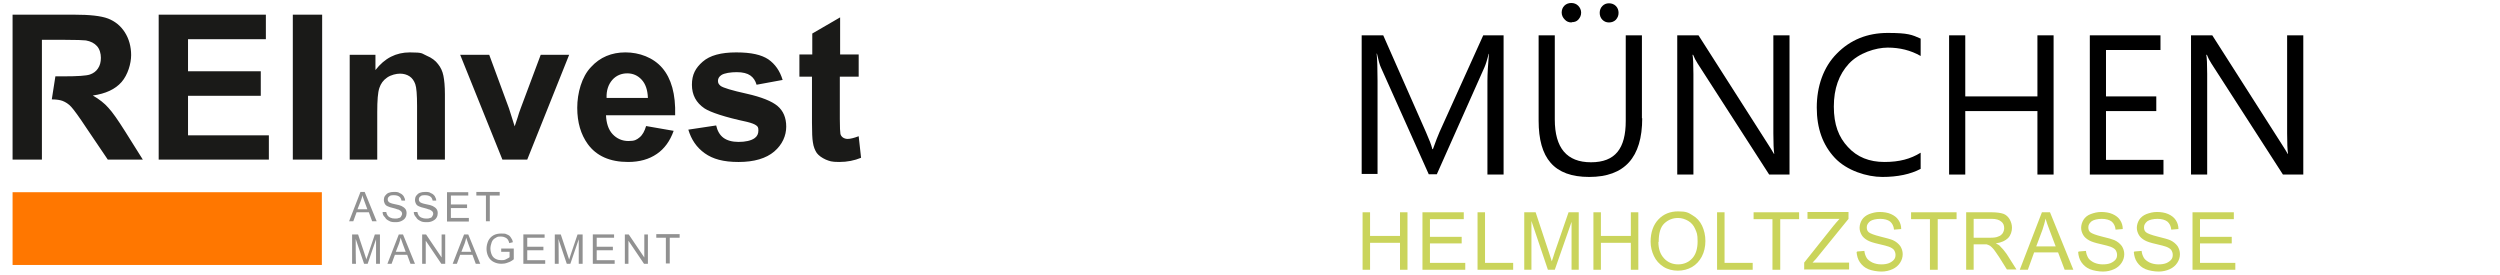
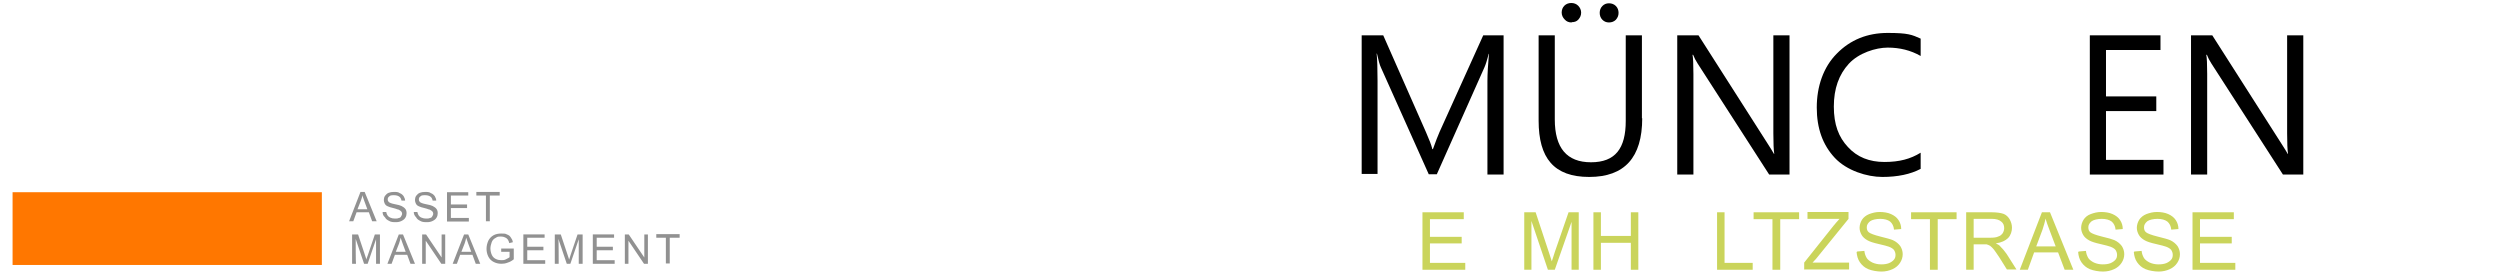
<svg xmlns="http://www.w3.org/2000/svg" xmlns:ns1="http://www.serif.com/" version="1.1" viewBox="0 0 835 92">
  <defs>
    <style> .cls-1 { fill: #cad45b; } .cls-2 { fill: #1a1a18; } .cls-3 { fill: #f70; } .cls-4 { fill: #919191; } </style>
  </defs>
  <g>
    <g id="Ebene_1">
      <g id="Multi-Dark" ns1:id="Multi/Dark">
        <path id="Branch" class="cls-4" d="M167.4,84.2v-1.2h4.2v3.6c-.6.5-1.3.9-2,1.1-.7.3-1.4.4-2.1.4-1,0-1.8-.2-2.6-.6s-1.4-1-1.8-1.8c-.4-.8-.6-1.7-.6-2.6s.2-1.8.6-2.7c.4-.8,1-1.4,1.7-1.8s1.6-.6,2.6-.6,1.4,0,1.9.3c.6.2,1,.5,1.3,1,.3.4.6.9.7,1.6l-1.2.3c-.1-.5-.3-.9-.5-1.2s-.5-.5-.9-.7-.9-.3-1.4-.3-1.1,0-1.5.3-.8.4-1,.7c-.3.3-.5.6-.6,1-.2.6-.4,1.3-.4,2s.2,1.6.5,2.2.7,1,1.3,1.3,1.2.4,1.8.4,1.1,0,1.6-.3.9-.4,1.2-.7v-1.8h-2.8ZM118.9,88.1h-1.3v-9.8h2l2.3,6.9c.2.6.4,1.1.5,1.5,0-.4.3-.9.5-1.6l2.3-6.8h1.7v9.8h-1.3v-8.2l-2.8,8.2h-1.2l-2.8-8.3s0,8.3.1,8.3ZM205.1,79.4h-5.8v3h5.4v1.2h-5.4v3.3h6v1.2h-7.3v-9.8h7.1v1.1ZM181.9,79.4h-5.8v3h5.4v1.2h-5.4v3.3h6v1.2h-7.3v-9.8h7.1v1.1ZM142.2,88.1h-1.2v-9.8h1.3l5.2,7.7v-7.7h1.2v9.8h-1.3l-5.2-7.7v7.7ZM209.9,88.1h-1.2v-9.8h1.3l5.2,7.7v-7.7h1.2v9.8h-1.3l-5.2-7.7v7.7ZM226.9,79.4h-3.2v8.6h-1.3v-8.6h-3.2v-1.2h7.8v1.2h-.1ZM186.6,88.1h-1.3v-9.8h2l2.3,6.9c.2.6.4,1.1.5,1.5.1-.4.3-.9.5-1.6l2.3-6.8h1.7v9.8h-1.3v-8.2l-2.8,8.2h-1.2l-2.8-8.3c.1,0,.1,8.3.1,8.3ZM138.6,88.1h-1.5l-1.1-3h-4.1l-1.1,3h-1.4l3.8-9.8h1.4l4,9.8h0ZM160.4,88.1h-1.5l-1.1-3h-4.1l-1.1,3h-1.4l3.8-9.8h1.4l4,9.8h0ZM132.2,84.1h3.3l-1-2.7c-.3-.8-.5-1.5-.7-2-.1.6-.3,1.3-.5,1.9,0,0-1.1,2.8-1.1,2.8ZM154.1,84.1h3.3l-1-2.7c-.3-.8-.5-1.5-.7-2-.1.6-.3,1.3-.5,1.9,0,0-1.1,2.8-1.1,2.8ZM127.8,70.8h1.2c.1.4.2.8.4,1.1.2.3.5.6,1,.8.4.2.9.3,1.5.3s.9,0,1.3-.2c.4,0,.7-.3.8-.6.2-.3.3-.5.3-.8s-.1-.6-.3-.8-.5-.4-.9-.6c-.3,0-.8-.3-1.7-.5s-1.5-.4-1.9-.6c-.5-.2-.8-.5-1-.9s-.3-.8-.3-1.2.1-1,.4-1.4c.3-.4.7-.8,1.2-1s1.1-.3,1.8-.3,1.4,0,1.9.4c.6.2,1,.6,1.3,1,.3.5.5,1,.5,1.5h-1.2c-.1-.5-.3-1-.7-1.3s-1-.5-1.7-.5-1.4,0-1.7.4c-.4.3-.5.6-.5,1s.1.6.4.9c.2.2.9.5,2,.7s1.8.4,2.2.6c.6.3,1,.6,1.3,1s.4.9.4,1.4-.1,1-.4,1.5c-.3.5-.7.8-1.3,1.1s-1.2.4-1.9.4-1.6,0-2.2-.4c-.6-.3-1.1-.6-1.4-1.2-.7-.6-.8-1.2-.8-1.8h0ZM138.2,70.8h1.2c.1.4.2.8.4,1.1.2.3.5.6,1,.8.5.2.9.3,1.5.3s.9,0,1.3-.2c.4,0,.7-.3.8-.6.2-.3.3-.5.3-.8s-.1-.6-.3-.8-.5-.4-.9-.6c-.3,0-.8-.3-1.7-.5s-1.5-.4-1.9-.6c-.5-.2-.8-.5-1-.9s-.3-.8-.3-1.2.1-1,.4-1.4c.3-.4.7-.8,1.2-1s1.1-.3,1.8-.3,1.4,0,1.9.4c.6.2,1,.6,1.3,1,.3.5.5,1,.5,1.5h-1.2c-.1-.5-.3-1-.7-1.3s-1-.5-1.7-.5-1.4,0-1.7.4c-.4.3-.5.6-.5,1s.1.6.4.9c.2.2.9.5,2,.7s1.8.4,2.2.6c.6.3,1,.6,1.3,1s.4.9.4,1.4-.1,1-.4,1.5c-.3.5-.7.8-1.3,1.1s-1.2.4-1.9.4-1.6,0-2.2-.4c-.6-.3-1.1-.6-1.4-1.2-.6-.6-.8-1.2-.8-1.8h0ZM125.8,73.9h-1.5l-1.1-3h-4.1l-1.1,3h-1.4l3.8-9.8h1.4s4,9.8,4,9.8ZM166.8,65.3h-3.2v8.6h-1.3v-8.6h-3.2v-1.2h7.8v1.2h-.1ZM156.4,65.3h-5.8v3h5.4v1.2h-5.4v3.3h6v1.2h-7.3v-9.8h7.1v1.1ZM119.4,69.9h3.3l-1-2.7c-.3-.8-.5-1.5-.7-2,0,.6-.3,1.3-.5,1.9,0,0-1.1,2.8-1.1,2.8Z" />
        <rect id="Square-orange" class="cls-3" x="4.2" y="64.2" width="103.3" height="24.3" ns1:id="Square orange" />
-         <path id="Wordmark-dark" class="cls-2" d="M280.5,18.2h6.3v7.4h-6.3v14.1c0,2.9.1,4.5.2,5s.4.9.8,1.2,1,.5,1.6.5c.9,0,2.1-.3,3.7-.9l.8,7.2c-2.2.9-4.6,1.4-7.3,1.4s-3.2-.3-4.5-.8c-1.3-.6-2.3-1.3-3-2.2-.6-.9-1.1-2.1-1.3-3.6-.2-1.1-.3-3.3-.3-6.5v-15.4h-4.2v-7.4h4.3v-7l9.3-5.4v12.4s-.1,0-.1,0ZM229.9,43.3l9.3-1.4c.4,1.8,1.2,3.2,2.4,4.1,1.2.9,2.9,1.4,5.1,1.4s4.2-.4,5.4-1.3c.8-.6,1.2-1.4,1.2-2.5s-.2-1.3-.7-1.7-1.5-.8-3.1-1.2c-7.5-1.6-12.2-3.2-14.2-4.5-2.8-1.9-4.2-4.5-4.2-7.9s1.2-5.6,3.6-7.7,6.1-3.1,11.2-3.1,8.4.8,10.7,2.3c2.3,1.6,3.9,3.9,4.8,6.9l-8.7,1.6c-.4-1.4-1.1-2.4-2.1-3.1s-2.5-1.1-4.5-1.1-4.2.3-5.2,1c-.7.5-1.1,1.1-1.1,1.9s.3,1.2.9,1.7c.8.6,3.7,1.5,8.7,2.6,4.9,1.1,8.4,2.5,10.3,4.1s2.9,3.9,2.9,6.9-1.3,6-4,8.3-6.7,3.5-11.9,3.5-8.6-1-11.3-2.9c-2.8-2-4.5-4.6-5.5-7.9h0ZM202.4,38.4c.1,2.7.8,4.9,2.2,6.4s3.2,2.3,5.3,2.3,2.7-.4,3.7-1.2,1.7-2.1,2.2-3.8l9.2,1.6c-1.2,3.4-3.1,6-5.6,7.7-2.6,1.8-5.8,2.7-9.6,2.7-6.1,0-10.6-2-13.5-6-2.3-3.2-3.5-7.2-3.5-12.1s1.5-10.4,4.6-13.6c3-3.3,6.9-4.9,11.5-4.9s9.3,1.7,12.3,5.2,4.5,8.7,4.3,15.8c.1,0-23.1,0-23.1,0h0ZM107.6,53.3h-9.8V4.9h9.8s0,48.4,0,48.4ZM126.1,53.3h-9.3V18.3h8.6v5.1c3.1-4,6.9-5.9,11.5-5.9s3.9.4,5.6,1.1c1.7.7,3,1.7,3.8,2.8.9,1.1,1.5,2.4,1.8,3.9s.5,3.5.5,6.2v21.8h-9.3v-17.9c0-3.8-.2-6.2-.6-7.3-.4-1.1-1-2-1.9-2.6s-2-.9-3.2-.9-3,.4-4.3,1.3-2.1,2-2.6,3.5-.7,4.1-.7,8.1v15.8h0ZM176.1,53.3h-8.3l-14.1-35h9.7l6.6,17.9,1.9,6c.5-1.5.8-2.5,1-3,.3-1,.6-2,1-3l6.7-17.9h9.5l-14,35h0ZM88.8,13.1h-26v10.7h24.3v8.2h-24.3v13.2h27v8.1h-36.8V4.9h35.8v8.2ZM14.1,53.3H4.2V4.9h20.6c5.2,0,8.9.4,11.3,1.3,2.3.9,4.2,2.4,5.6,4.6,1.4,2.2,2.1,4.8,2.1,7.6s-1.1,6.6-3.2,9c-2.1,2.4-5.3,3.9-9.6,4.5,2.1,1.2,3.9,2.6,5.2,4.1,1.4,1.5,3.2,4.1,5.6,7.9l5.9,9.4h-11.7l-7.1-10.5c-2.5-3.8-4.2-6.1-5.1-7.1-.9-1-1.9-1.6-2.9-2-.8-.3-2-.5-3.6-.5l1.2-7.7h2.7c4.7,0,7.6-.2,8.8-.6,1.2-.4,2.1-1.1,2.7-2,.7-1,1-2.2,1-3.6s-.4-2.9-1.3-3.9c-.9-1-2.1-1.6-3.7-1.9-.8-.1-3.2-.2-7.1-.2h-7.6v40s.1,0,.1,0ZM216.4,32.7c-.1-2.7-.8-4.7-2.1-6.1s-2.9-2.1-4.8-2.1-3.7.7-5,2.2-2,3.5-1.9,6h13.8Z" ns1:id="Wordmark dark" />
      </g>
      <g>
        <g>
          <path d="M502.2,58.3h-5.4v-31.2c0-2.5.2-5.5.5-9.1h-.1c-.5,2.1-1,3.6-1.4,4.5l-15.9,35.7h-2.7l-15.9-35.5c-.5-1-.9-2.6-1.4-4.8h-.1c.2,1.9.3,4.9.3,9.1v31.1h-5.3V11.8h7.2l14.3,32.4c1.1,2.5,1.8,4.3,2.1,5.6h.2c.9-2.6,1.7-4.5,2.2-5.7l14.6-32.3h6.8v46.5Z" />
          <path d="M548.5,39.5c0,13.1-5.9,19.6-17.7,19.6s-16.9-6.3-16.9-18.8V11.8h5.4v28.1c0,9.5,4,14.3,12.1,14.3s11.6-4.6,11.6-13.8V11.8h5.4v27.7ZM524.9,7.5c-.9,0-1.7-.3-2.3-1-.6-.6-1-1.4-1-2.3s.3-1.7.9-2.3c.6-.6,1.4-.9,2.3-.9s1.7.3,2.3.9,1,1.4,1,2.3-.3,1.6-.9,2.3-1.4.9-2.2.9ZM537.4,7.5c-.9,0-1.6-.3-2.2-.9-.6-.6-.9-1.4-.9-2.3s.3-1.7.9-2.3,1.3-.9,2.2-.9,1.7.3,2.3.9c.6.6.9,1.4.9,2.3s-.3,1.6-.9,2.3c-.6.6-1.4.9-2.3.9Z" />
          <path d="M597.6,58.3h-6.7l-23.9-37.1c-.6-.9-1.1-1.9-1.5-2.9h-.2c.2,1,.3,3.1.3,6.4v33.6h-5.4V11.8h7.1l23.3,36.5c1,1.5,1.6,2.6,1.9,3.1h.1c-.2-1.3-.3-3.6-.3-6.8V11.8h5.4v46.5Z" />
          <path d="M641.5,56.4c-3.4,1.8-7.7,2.7-12.8,2.7s-11.9-2.1-15.9-6.4c-4-4.3-6-9.8-6-16.8s2.2-13.5,6.7-18c4.5-4.6,10.2-6.9,17-6.9s8.1.6,11,1.9v5.8c-3.3-1.9-7-2.8-11-2.8s-9.7,1.8-13,5.4c-3.3,3.6-5,8.3-5,14.3s1.6,10.2,4.7,13.5c3.1,3.4,7.2,5,12.2,5s8.7-1,12.1-3.1v5.3Z" />
-           <path d="M685.9,58.3h-5.4v-21.2h-24.1v21.2h-5.4V11.8h5.4v20.4h24.1V11.8h5.4v46.5Z" />
          <path d="M722.7,58.3h-24.7V11.8h23.6v4.9h-18.2v15.5h16.8v4.9h-16.8v16.3h19.2v4.9Z" />
          <path d="M769.2,58.3h-6.7l-23.9-37.1c-.6-.9-1.1-1.9-1.5-2.9h-.2c.2,1,.3,3.1.3,6.4v33.6h-5.4V11.8h7.1l23.3,36.5c1,1.5,1.6,2.6,1.9,3.1h.1c-.2-1.3-.3-3.6-.3-6.8V11.8h5.4v46.5Z" />
        </g>
        <g>
-           <path class="cls-1" d="M455.1,90.1v-19.2h2.5v7.9h10v-7.9h2.5v19.2h-2.5v-9h-10v9h-2.5Z" />
          <path class="cls-1" d="M475.1,90.1v-19.2h13.8v2.3h-11.3v5.9h10.6v2.2h-10.6v6.5h11.8v2.3h-14.3Z" />
-           <path class="cls-1" d="M493.5,90.1v-19.2h2.5v16.9h9.4v2.3h-12Z" />
          <path class="cls-1" d="M509.1,90.1v-19.2h3.8l4.5,13.6c.4,1.3.7,2.2.9,2.8.2-.7.6-1.7,1-3.1l4.6-13.3h3.4v19.2h-2.4v-16l-5.6,16h-2.3l-5.5-16.3v16.3h-2.4Z" />
          <path class="cls-1" d="M532.2,90.1v-19.2h2.5v7.9h10v-7.9h2.5v19.2h-2.5v-9h-10v9h-2.5Z" />
-           <path class="cls-1" d="M551.3,80.8c0-3.2.9-5.7,2.6-7.5s3.9-2.7,6.6-2.7,3.4.4,4.8,1.3c1.4.8,2.5,2,3.2,3.5.7,1.5,1.1,3.2,1.1,5.1s-.4,3.7-1.2,5.2c-.8,1.5-1.9,2.7-3.3,3.5s-3,1.2-4.7,1.2-3.4-.4-4.8-1.3c-1.4-.9-2.5-2.1-3.2-3.6-.7-1.5-1.1-3.1-1.1-4.8ZM553.9,80.8c0,2.3.6,4.1,1.9,5.5,1.2,1.3,2.8,2,4.7,2s3.5-.7,4.7-2c1.2-1.3,1.8-3.2,1.8-5.7s-.3-2.9-.8-4.1c-.5-1.2-1.3-2.1-2.3-2.7-1-.6-2.2-1-3.4-1-1.8,0-3.3.6-4.6,1.8-1.3,1.2-1.9,3.3-1.9,6.2Z" />
          <path class="cls-1" d="M573.5,90.1v-19.2h2.5v16.9h9.4v2.3h-12Z" />
          <path class="cls-1" d="M592,90.1v-16.9h-6.3v-2.3h15.2v2.3h-6.3v16.9h-2.5Z" />
          <path class="cls-1" d="M602.6,90.1v-2.4l9.8-12.3c.7-.9,1.4-1.6,2-2.3h-10.7v-2.3h13.7v2.3l-10.8,13.3-1.2,1.3h12.2v2.3h-15.1Z" />
          <path class="cls-1" d="M620.3,84l2.4-.2c.1,1,.4,1.7.8,2.4.4.6,1.1,1.1,1.9,1.5.9.4,1.9.6,2.9.6s1.8-.1,2.6-.4c.7-.3,1.3-.7,1.7-1.2.4-.5.5-1,.5-1.6s-.2-1.1-.5-1.6c-.3-.4-.9-.8-1.7-1.1-.5-.2-1.7-.5-3.4-.9-1.8-.4-3-.8-3.7-1.2-.9-.5-1.6-1.1-2-1.8-.4-.7-.7-1.5-.7-2.4s.3-1.9.8-2.7c.5-.8,1.4-1.5,2.4-1.9,1.1-.4,2.2-.7,3.5-.7s2.7.2,3.8.7c1.1.5,1.9,1.1,2.5,2,.6.9.9,1.9.9,3l-2.4.2c-.1-1.2-.6-2.1-1.3-2.7-.8-.6-1.9-.9-3.3-.9s-2.7.3-3.4.8c-.7.6-1.1,1.2-1.1,2s.2,1.3.7,1.7c.5.4,1.8.9,3.8,1.4s3.5.9,4.2,1.2c1.1.5,1.9,1.2,2.5,2,.5.8.8,1.7.8,2.7s-.3,2-.9,2.9c-.6.9-1.4,1.6-2.5,2.1-1.1.5-2.3.8-3.7.8s-3.2-.3-4.4-.8c-1.2-.5-2.1-1.3-2.8-2.3-.7-1-1-2.2-1.1-3.4Z" />
          <path class="cls-1" d="M644.6,90.1v-16.9h-6.3v-2.3h15.2v2.3h-6.3v16.9h-2.5Z" />
          <path class="cls-1" d="M656.7,90.1v-19.2h8.5c1.7,0,3,.2,3.9.5.9.3,1.6,1,2.1,1.8.5.9.8,1.8.8,2.9s-.4,2.5-1.3,3.4c-.9.9-2.2,1.5-4.1,1.8.7.3,1.2.6,1.5,1,.7.7,1.4,1.5,2.1,2.5l3.3,5.2h-3.2l-2.5-4c-.7-1.1-1.4-2-1.8-2.6-.5-.6-.9-1-1.3-1.3-.4-.2-.8-.4-1.2-.5-.3,0-.8,0-1.4,0h-2.9v8.5h-2.5ZM659.3,79.4h5.4c1.2,0,2.1-.1,2.7-.4.7-.2,1.1-.6,1.5-1.1.3-.5.5-1.1.5-1.7,0-.9-.3-1.7-1-2.2-.7-.6-1.7-.9-3.1-.9h-6.1v6.3Z" />
          <path class="cls-1" d="M674.6,90.1l7.4-19.2h2.7l7.8,19.2h-2.9l-2.2-5.8h-8l-2.1,5.8h-2.7ZM680.1,82.3h6.5l-2-5.3c-.6-1.6-1.1-2.9-1.4-4-.2,1.2-.6,2.4-1,3.7l-2.1,5.6Z" />
          <path class="cls-1" d="M694.3,84l2.4-.2c.1,1,.4,1.7.8,2.4.4.6,1.1,1.1,1.9,1.5.9.4,1.9.6,2.9.6s1.8-.1,2.6-.4c.7-.3,1.3-.7,1.7-1.2.4-.5.5-1,.5-1.6s-.2-1.1-.5-1.6c-.3-.4-.9-.8-1.7-1.1-.5-.2-1.7-.5-3.4-.9-1.8-.4-3-.8-3.7-1.2-.9-.5-1.6-1.1-2-1.8-.4-.7-.7-1.5-.7-2.4s.3-1.9.8-2.7c.5-.8,1.3-1.5,2.4-1.9,1.1-.4,2.2-.7,3.5-.7s2.7.2,3.8.7c1.1.5,1.9,1.1,2.5,2,.6.9.9,1.9.9,3l-2.4.2c-.1-1.2-.6-2.1-1.3-2.7-.8-.6-1.9-.9-3.3-.9s-2.7.3-3.4.8c-.7.6-1.1,1.2-1.1,2s.2,1.3.7,1.7c.5.4,1.8.9,3.8,1.4,2.1.5,3.5.9,4.2,1.2,1.1.5,1.9,1.2,2.5,2,.5.8.8,1.7.8,2.7s-.3,2-.9,2.9c-.6.9-1.4,1.6-2.5,2.1-1.1.5-2.3.8-3.7.8s-3.2-.3-4.4-.8c-1.2-.5-2.1-1.3-2.8-2.3-.7-1-1-2.2-1.1-3.4Z" />
          <path class="cls-1" d="M712.9,84l2.4-.2c.1,1,.4,1.7.8,2.4.4.6,1.1,1.1,1.9,1.5.9.4,1.9.6,2.9.6s1.8-.1,2.6-.4c.7-.3,1.3-.7,1.7-1.2.4-.5.5-1,.5-1.6s-.2-1.1-.5-1.6c-.3-.4-.9-.8-1.7-1.1-.5-.2-1.7-.5-3.4-.9-1.8-.4-3-.8-3.7-1.2-.9-.5-1.6-1.1-2-1.8-.4-.7-.7-1.5-.7-2.4s.3-1.9.8-2.7c.5-.8,1.4-1.5,2.4-1.9,1.1-.4,2.2-.7,3.5-.7s2.7.2,3.8.7c1.1.5,1.9,1.1,2.5,2,.6.9.9,1.9.9,3l-2.4.2c-.1-1.2-.6-2.1-1.3-2.7-.8-.6-1.9-.9-3.3-.9s-2.7.3-3.4.8c-.7.6-1.1,1.2-1.1,2s.2,1.3.7,1.7c.5.4,1.8.9,3.8,1.4s3.5.9,4.2,1.2c1.1.5,1.9,1.2,2.5,2,.5.8.8,1.7.8,2.7s-.3,2-.9,2.9c-.6.9-1.4,1.6-2.5,2.1-1.1.5-2.3.8-3.7.8s-3.2-.3-4.4-.8c-1.2-.5-2.1-1.3-2.8-2.3-.7-1-1-2.2-1.1-3.4Z" />
          <path class="cls-1" d="M732.3,90.1v-19.2h13.8v2.3h-11.3v5.9h10.6v2.2h-10.6v6.5h11.8v2.3h-14.3Z" />
        </g>
      </g>
    </g>
  </g>
</svg>